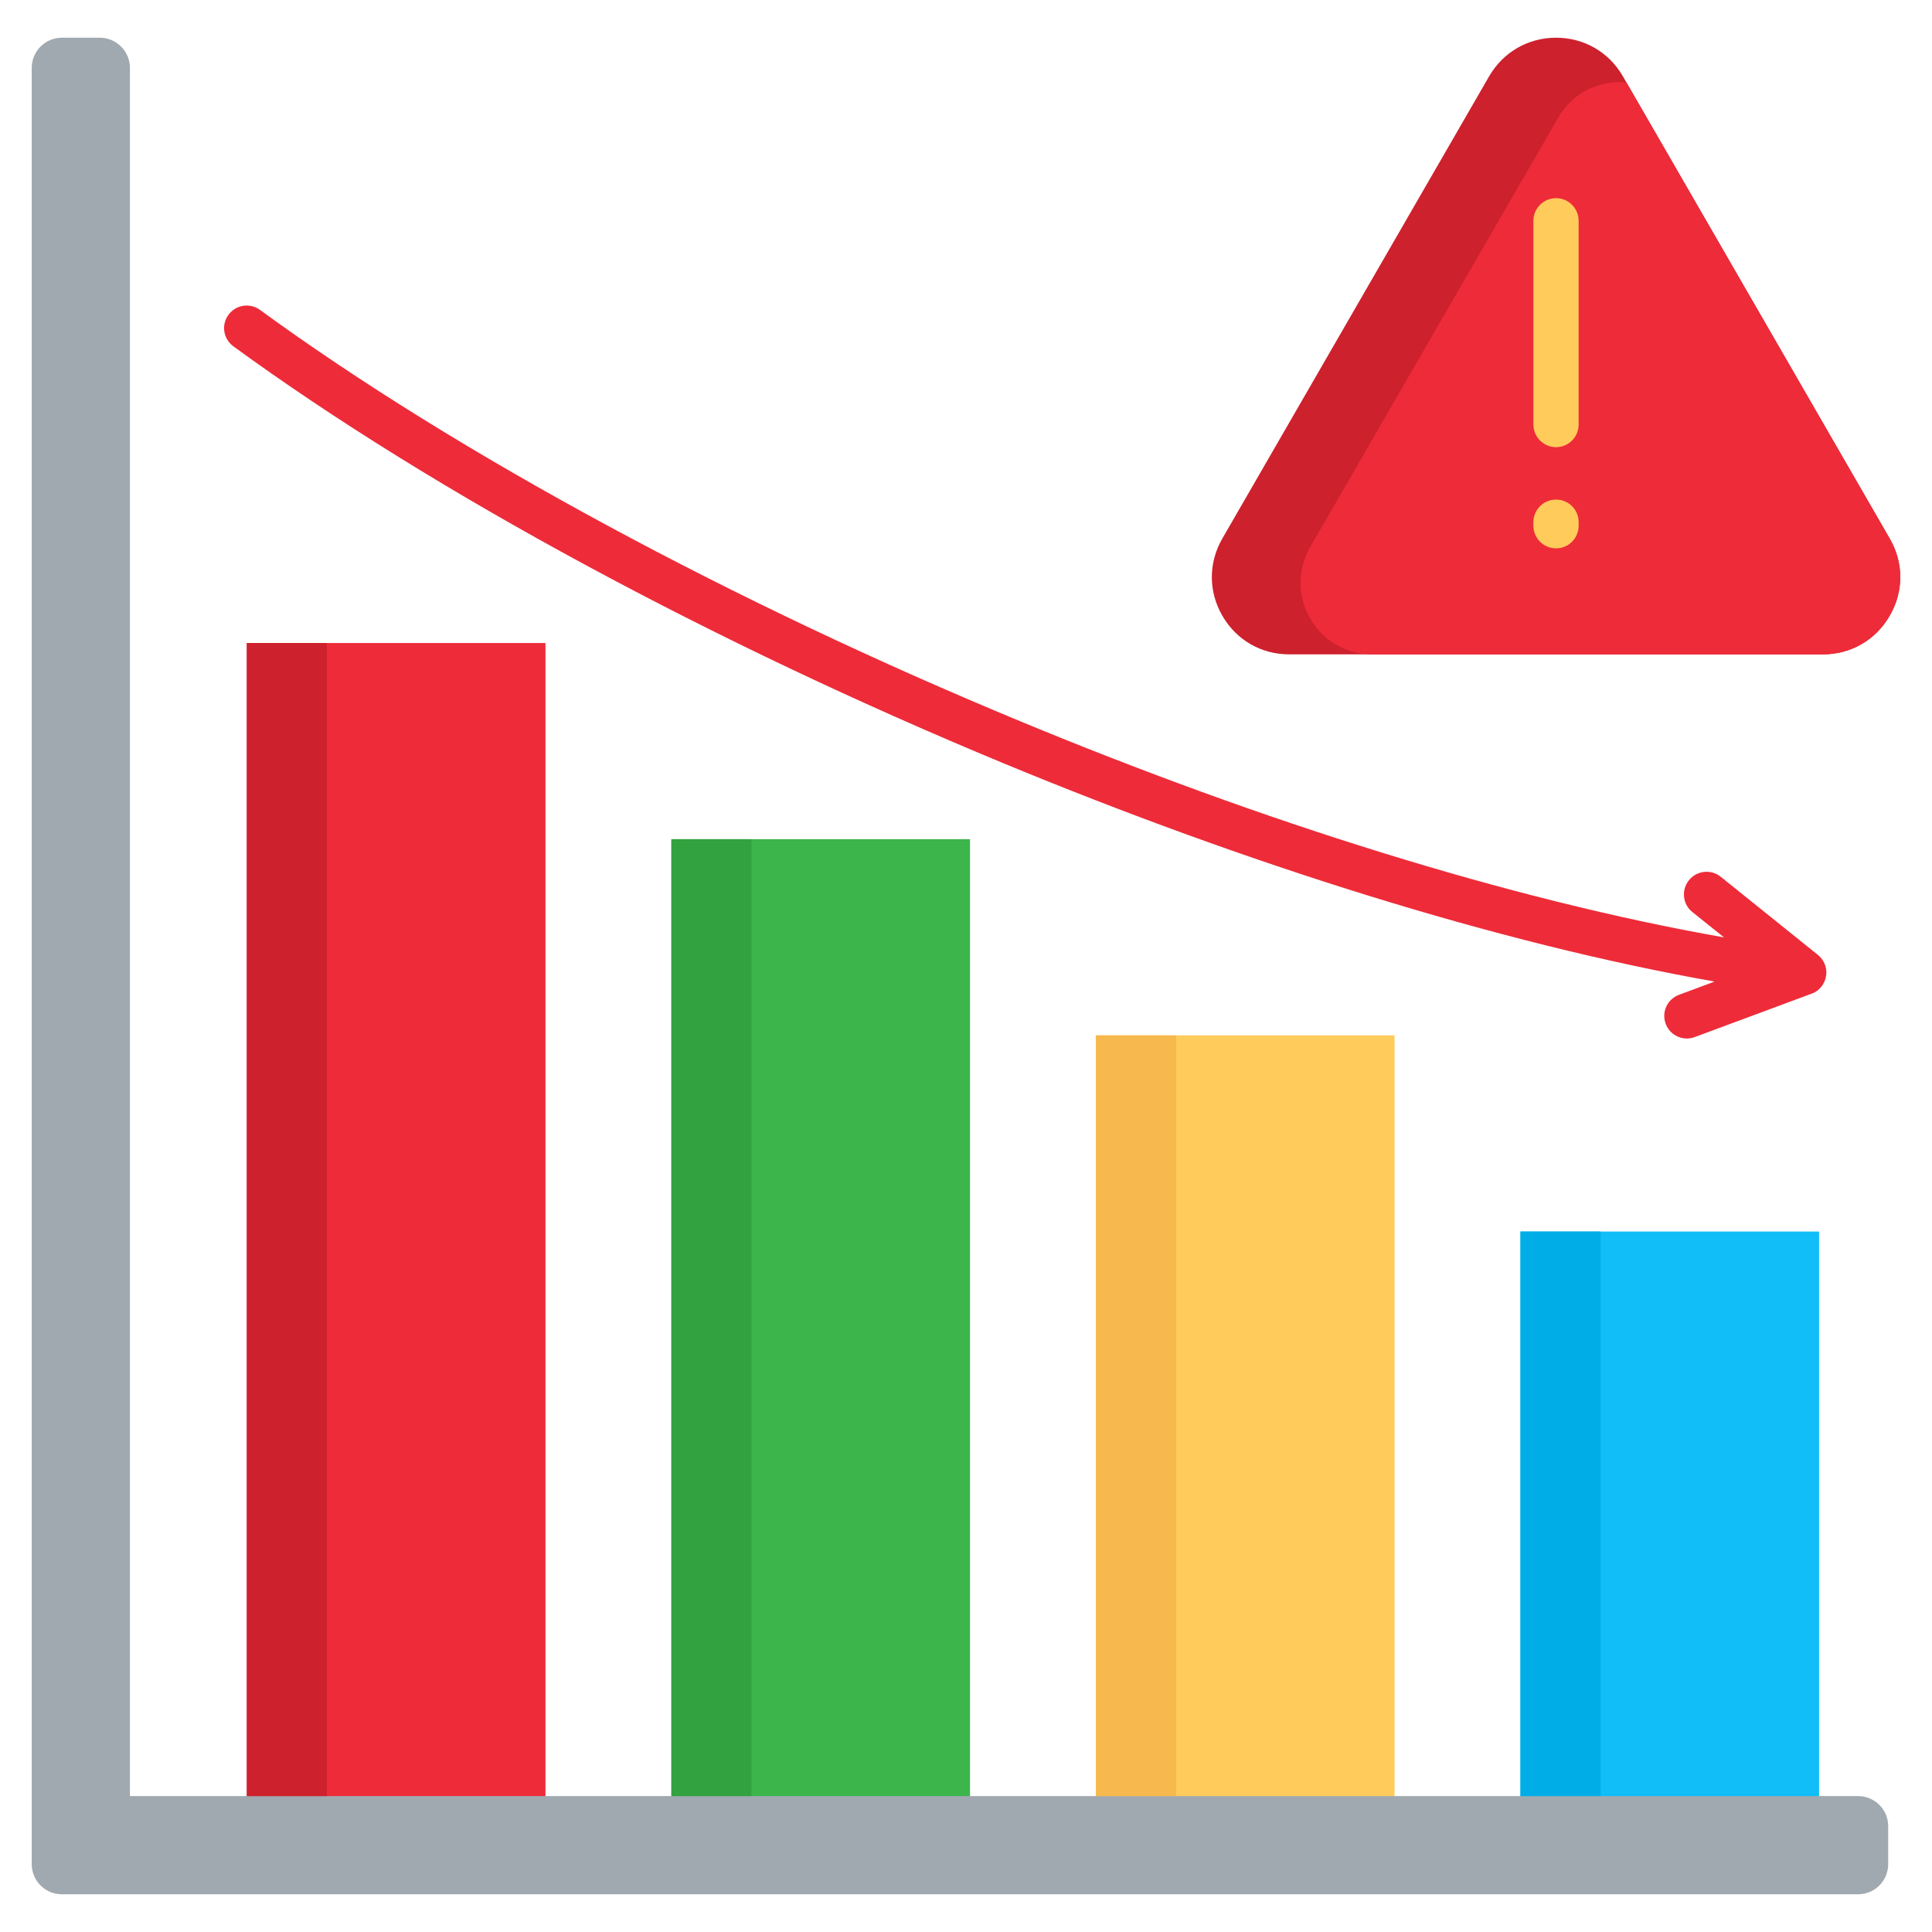
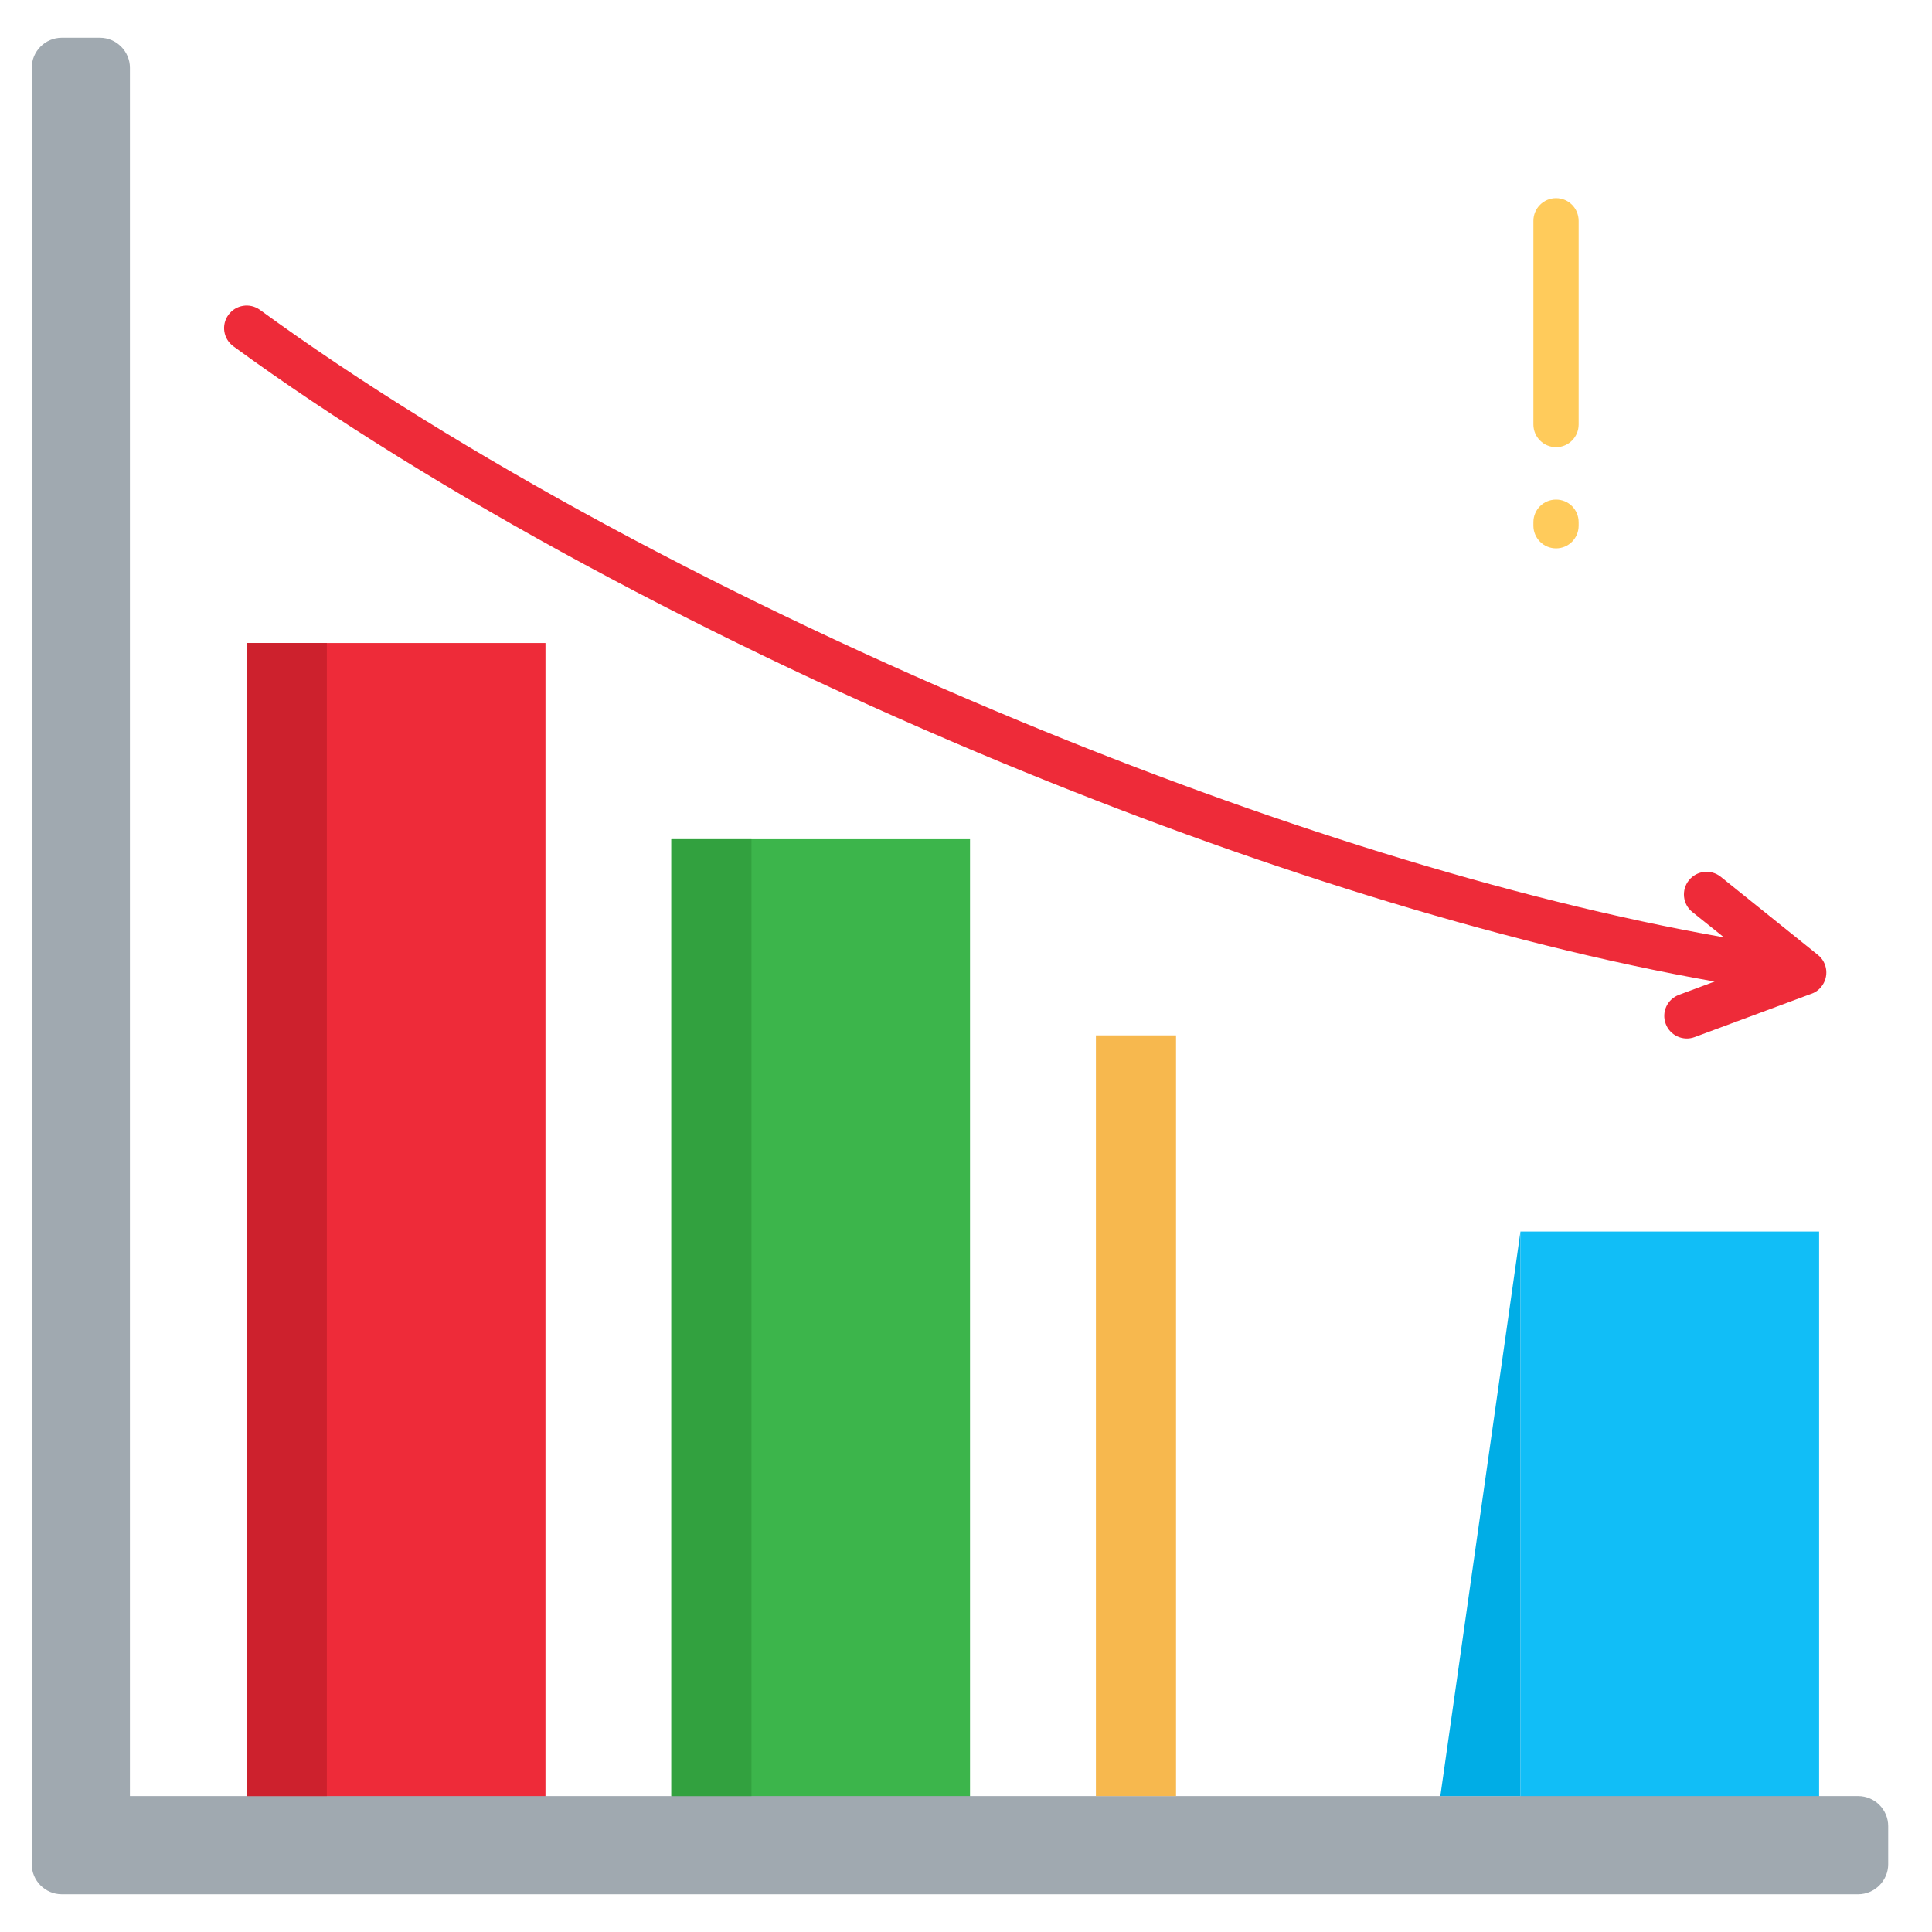
<svg xmlns="http://www.w3.org/2000/svg" id="Layer_1" viewBox="0 0 512 512" data-name="Layer 1">
  <path d="m65.413 170.408h79.143v317.282h-79.143z" fill="#ee2b39" />
-   <path d="m290.427 274.383h79.143v213.307h-79.143z" fill="#ffcb5b" />
  <path d="m177.92 222.395h79.144v265.294h-79.144z" fill="#3cb54b" />
  <path d="m402.934 326.37h79.144v161.32h-79.144z" fill="#11bef7" />
  <path d="m448.487 241.699c-2.579-2.069-2.976-5.839-.907-8.419s5.839-3.005 8.419-.936l25.767 20.721c2.58 2.069 2.977 5.84.907 8.419-.765.964-1.757 1.616-2.863 1.956l-30.699 11.395c-3.09 1.162-6.548-.425-7.682-3.515-1.162-3.09.397-6.52 3.515-7.682l9.439-3.515c-57.855-10.233-124.129-31.238-188.334-57.799-76.847-31.833-150.917-71.66-204.208-110.551-2.665-1.956-3.26-5.669-1.304-8.334 1.927-2.665 5.669-3.26 8.333-1.332 52.526 38.324 125.688 77.669 201.742 109.134 63.638 26.362 129.204 47.14 186.265 57.175l-8.391-6.718z" fill="#ee2b39" />
  <g fill-rule="evenodd">
    <path d="m8.408 17.96v476.079c0 4.365 3.572 7.966 7.965 7.966h476.05c4.394 0 7.966-3.6 7.966-7.966v-10.091c0-4.394-3.572-7.965-7.966-7.965h-457.993v-458.023c0-4.365-3.6-7.965-7.965-7.965h-10.091c-4.394 0-7.965 3.6-7.965 7.965z" fill="#a0a9b0" />
-     <path d="m430.09 20.228c-3.713-6.435-10.29-10.233-17.717-10.233s-14.003 3.798-17.745 10.233l-70.696 122.485c-3.713 6.435-3.713 14.031 0 20.466s10.29 10.233 17.717 10.233h141.42c7.455 0 14.003-3.798 17.716-10.233 3.742-6.435 3.742-14.031 0-20.466l-70.696-122.485z" fill="#cd212d" />
-     <path d="m363.674 173.413h119.396c7.455 0 14.003-3.798 17.716-10.233 3.742-6.435 3.742-14.031 0-20.466l-69.789-120.898c-.539-.028-1.105-.057-1.672-.057-6.917 0-13.011 3.515-16.441 9.496l-65.65 113.669c-3.458 5.981-3.458 13.011 0 18.992s9.553 9.496 16.441 9.496z" fill="#ee2b39" />
  </g>
  <path d="m406.364 58.524c0-3.317 2.693-6.01 6.009-6.01s5.981 2.693 5.981 6.01v53.972c0 3.316-2.665 6.009-5.981 6.009s-6.009-2.693-6.009-6.009z" fill="#ffcb5b" />
  <path d="m406.364 138.376c0-3.317 2.693-5.981 6.009-5.981s5.981 2.665 5.981 5.981v.935c0 3.317-2.665 6.01-5.981 6.01s-6.009-2.693-6.009-6.01z" fill="#ffcb5b" />
  <path d="m65.413 170.408h21.203v305.575h-21.203z" fill="#cd212d" />
  <path d="m177.92 222.395h21.231v253.587h-21.231z" fill="#32a13f" />
  <path d="m290.427 274.383h21.231v201.6h-21.231z" fill="#f7b84e" />
-   <path d="m402.934 326.37h21.232v149.613h-21.232z" fill="#00ade6" />
+   <path d="m402.934 326.37v149.613h-21.232z" fill="#00ade6" />
</svg>